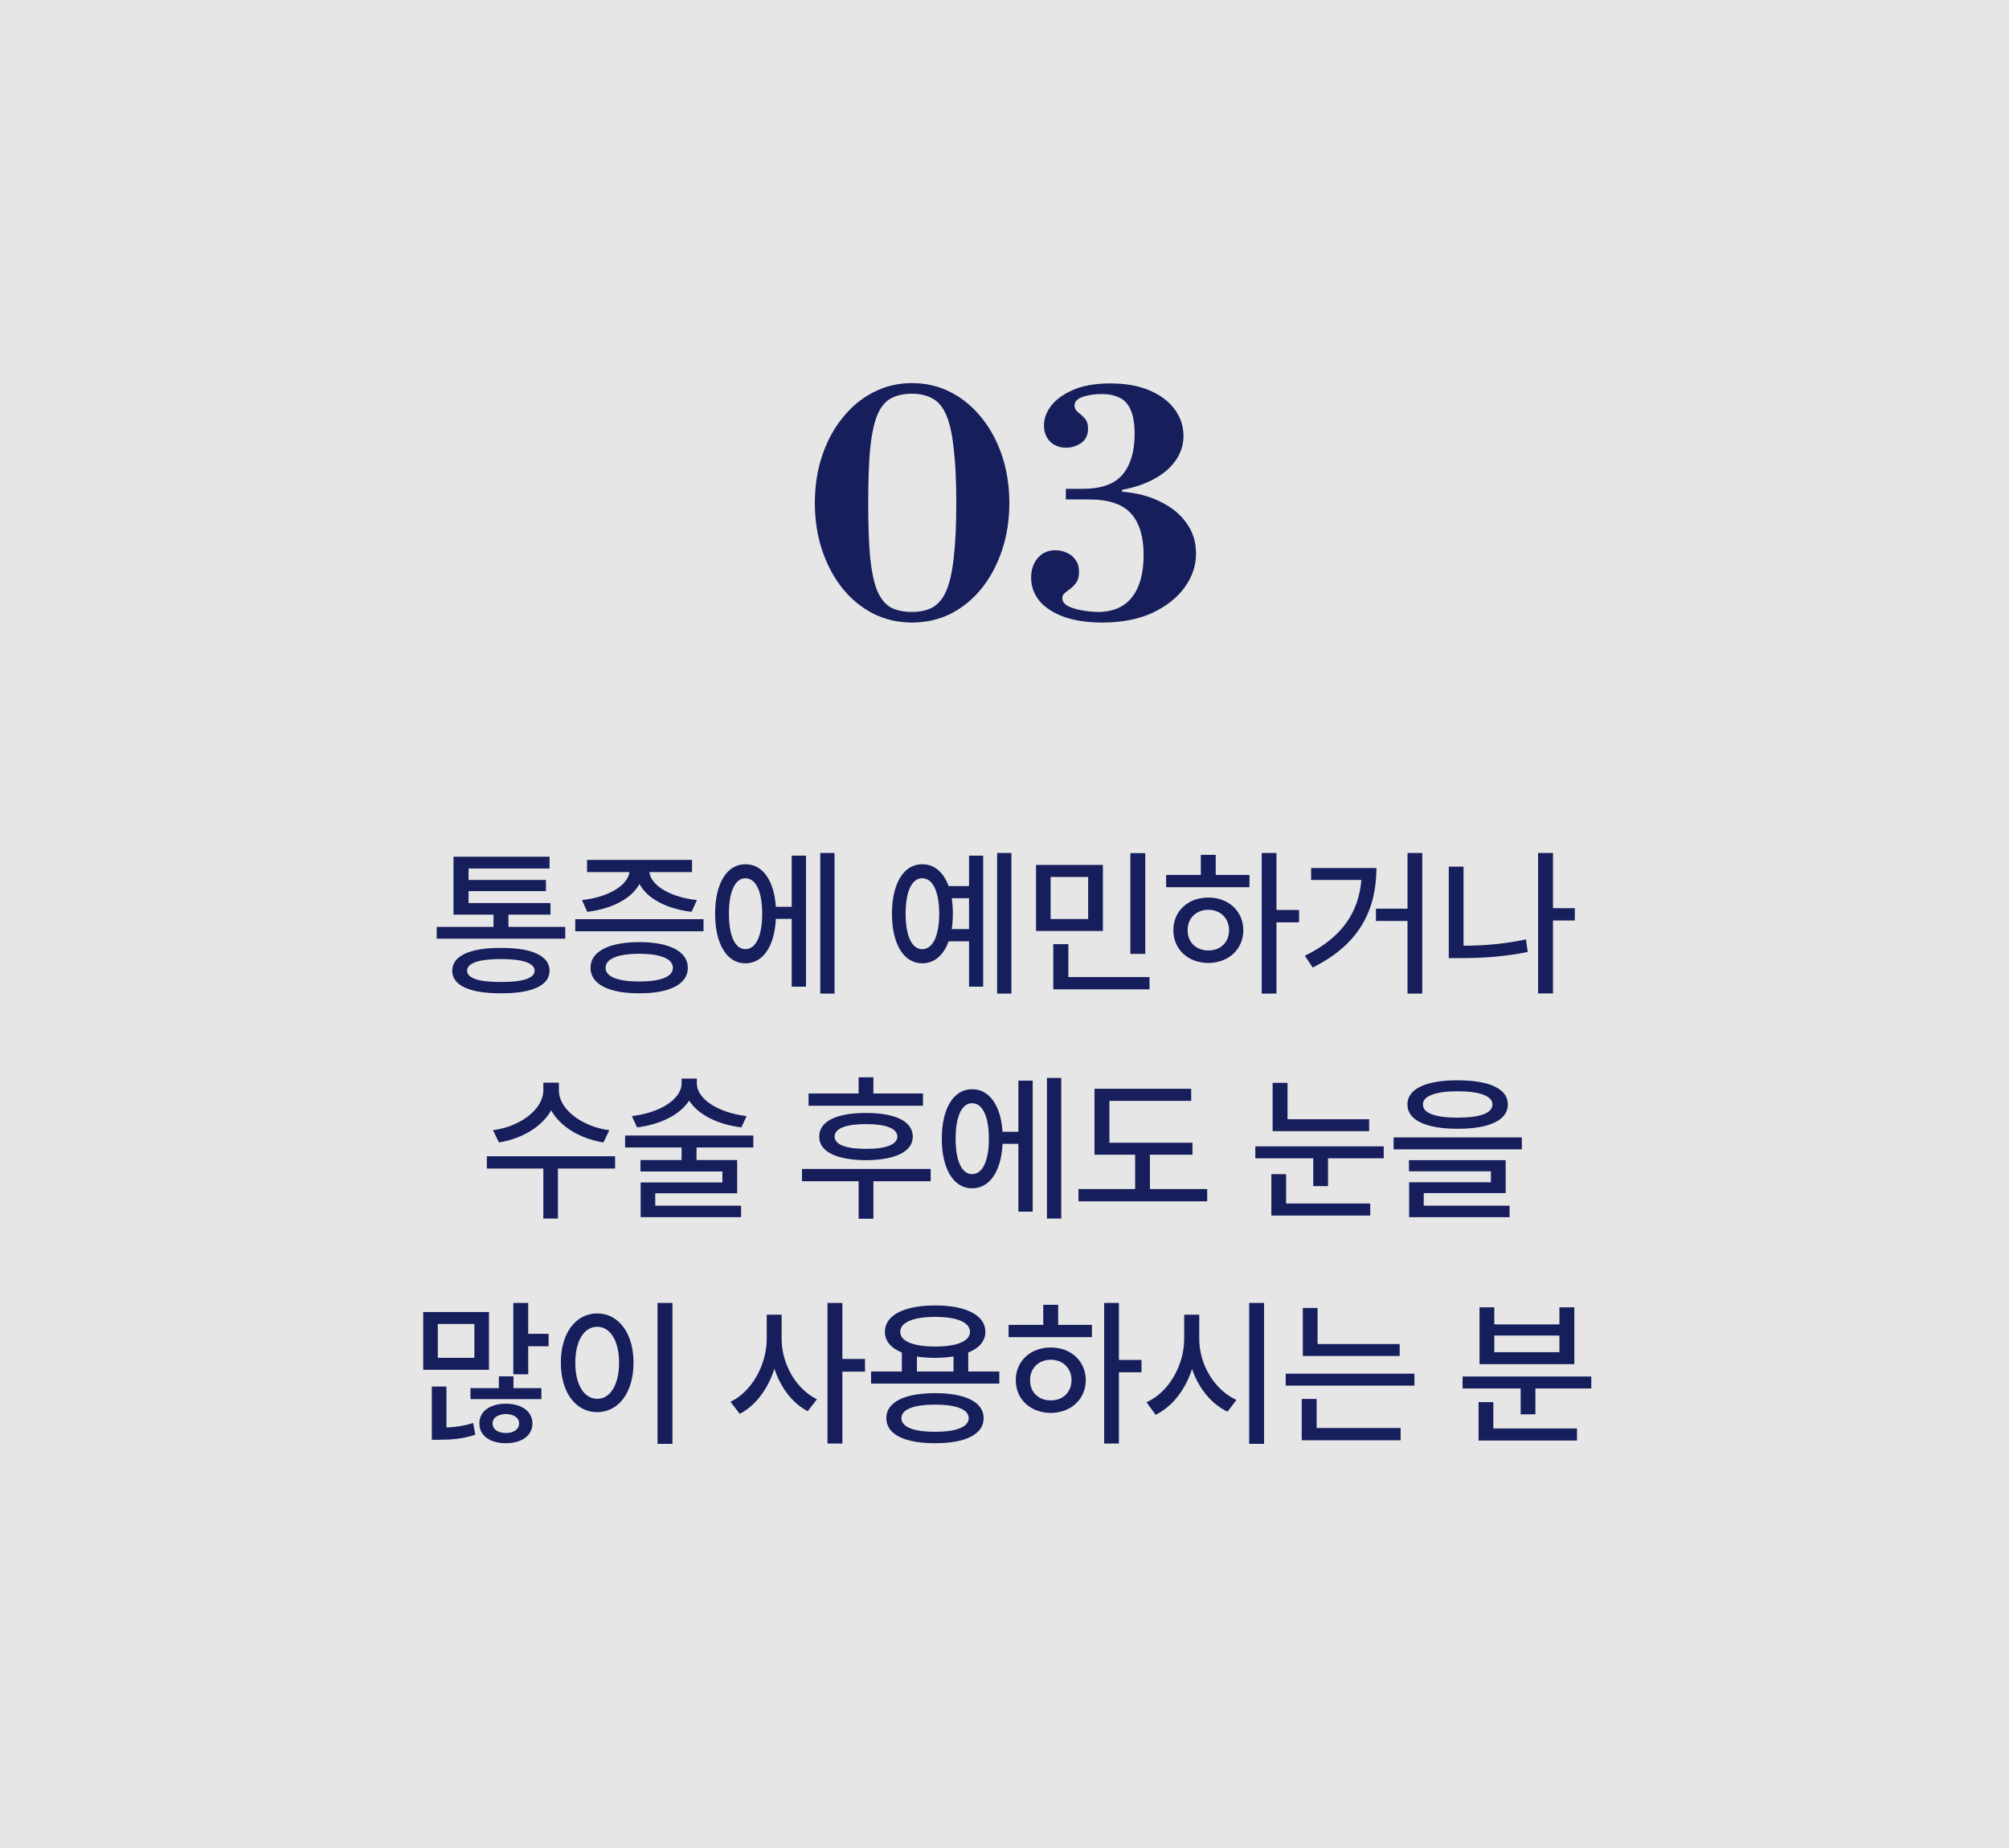
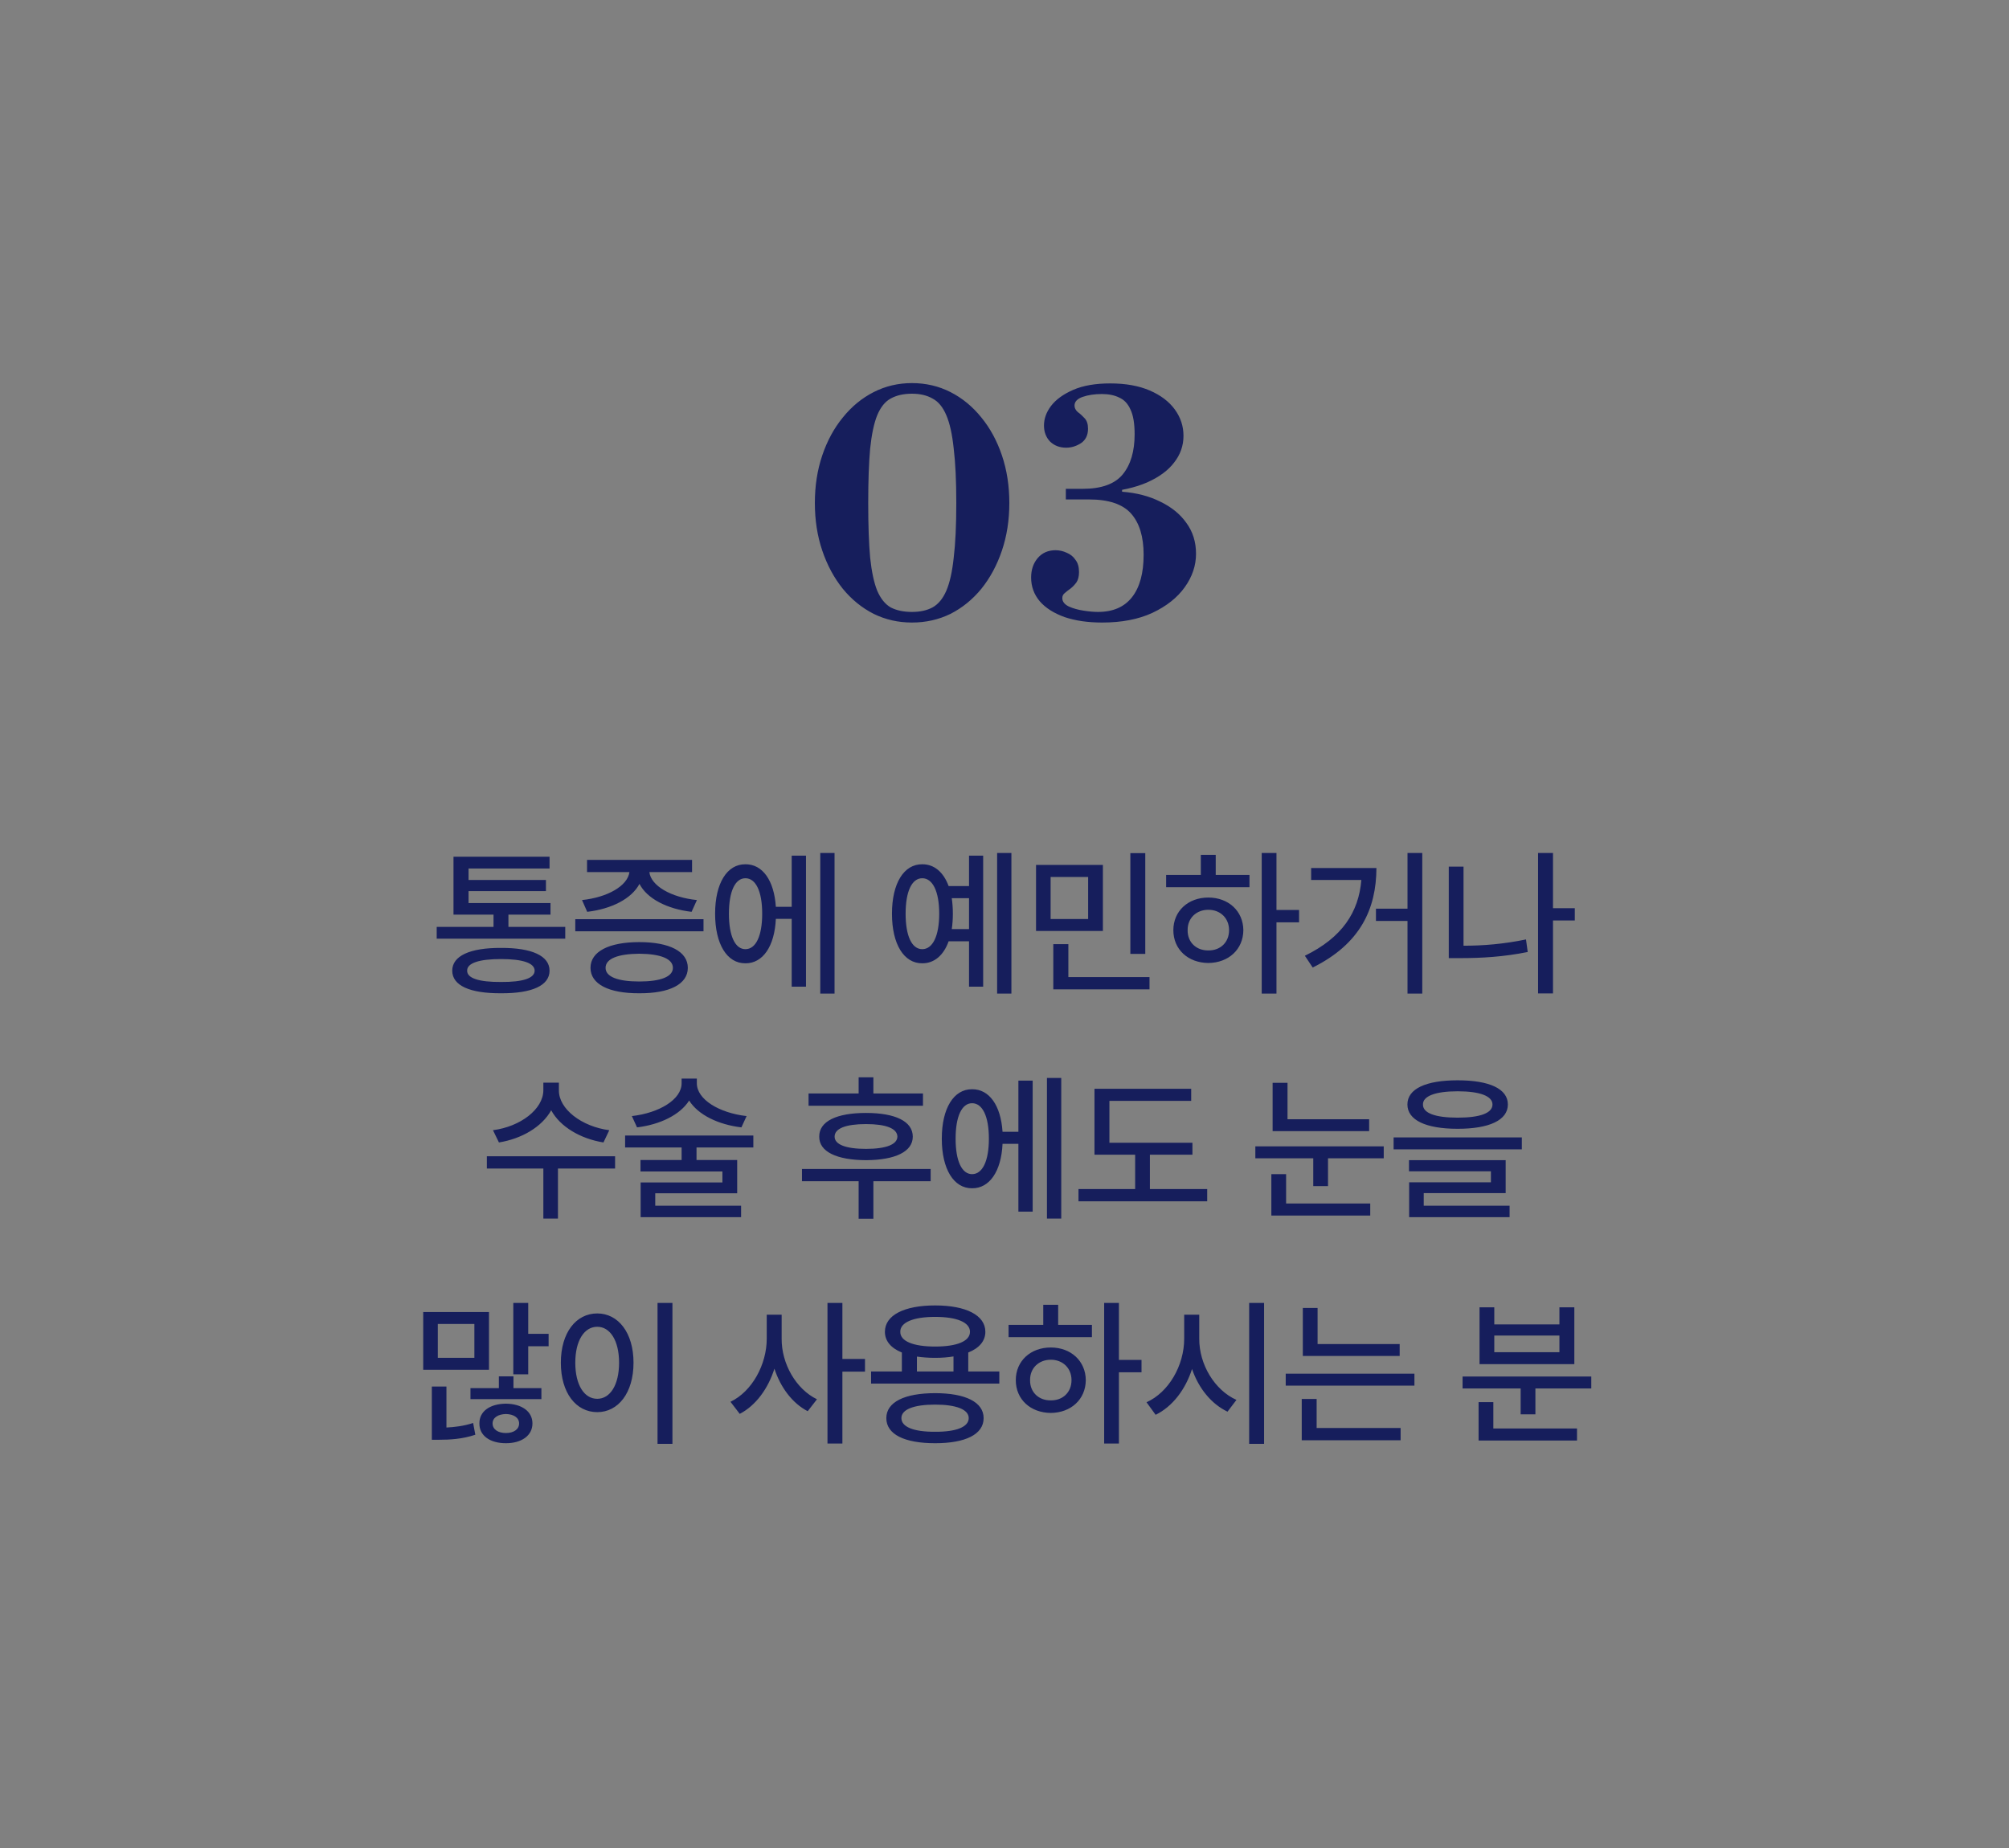
<svg xmlns="http://www.w3.org/2000/svg" width="250" height="230" viewBox="0 0 250 230" fill="none">
  <rect x="0" y="0" width="250" height="230" fill="#808080" stroke="none" />
-   <rect width="250" height="230" fill="white" fill-opacity="0.8" />
  <path d="M113.481 77.48C111.774 77.48 110.187 77.12 108.721 76.4C107.254 75.653 105.974 74.613 104.881 73.28C103.787 71.92 102.934 70.333 102.321 68.52C101.707 66.707 101.401 64.733 101.401 62.6C101.401 60.467 101.707 58.493 102.321 56.68C102.934 54.867 103.787 53.293 104.881 51.96C105.974 50.6 107.254 49.547 108.721 48.8C110.187 48.053 111.774 47.68 113.481 47.68C115.214 47.68 116.814 48.053 118.281 48.8C119.747 49.547 121.027 50.6 122.121 51.96C123.214 53.293 124.067 54.867 124.681 56.68C125.294 58.493 125.601 60.467 125.601 62.6C125.601 64.733 125.294 66.707 124.681 68.52C124.067 70.333 123.214 71.92 122.121 73.28C121.027 74.613 119.747 75.653 118.281 76.4C116.814 77.12 115.214 77.48 113.481 77.48ZM113.481 76.16C114.494 76.16 115.347 75.973 116.041 75.6C116.761 75.2 117.334 74.507 117.761 73.52C118.187 72.533 118.494 71.16 118.681 69.4C118.894 67.64 119.001 65.373 119.001 62.6C119.001 59.853 118.894 57.6 118.681 55.84C118.494 54.053 118.187 52.667 117.761 51.68C117.334 50.667 116.761 49.973 116.041 49.6C115.347 49.2 114.494 49 113.481 49C112.441 49 111.561 49.2 110.841 49.6C110.147 49.973 109.587 50.667 109.161 51.68C108.761 52.667 108.467 54.053 108.281 55.84C108.121 57.6 108.041 59.853 108.041 62.6C108.041 65.373 108.121 67.64 108.281 69.4C108.467 71.16 108.761 72.533 109.161 73.52C109.587 74.507 110.147 75.2 110.841 75.6C111.561 75.973 112.441 76.16 113.481 76.16ZM137.153 77.48C135.367 77.48 133.807 77.253 132.473 76.8C131.14 76.32 130.113 75.667 129.393 74.84C128.673 73.987 128.313 73 128.313 71.88C128.313 70.92 128.58 70.12 129.113 69.48C129.673 68.813 130.42 68.48 131.353 68.48C131.833 68.48 132.3 68.587 132.753 68.8C133.207 68.987 133.567 69.28 133.833 69.68C134.127 70.053 134.273 70.56 134.273 71.2C134.273 71.733 134.167 72.16 133.953 72.48C133.74 72.773 133.5 73.027 133.233 73.24C132.967 73.427 132.727 73.613 132.513 73.8C132.3 73.96 132.193 74.173 132.193 74.44C132.193 74.867 132.46 75.213 132.993 75.48C133.527 75.72 134.14 75.893 134.833 76C135.527 76.107 136.127 76.16 136.633 76.16C138.5 76.16 139.913 75.547 140.873 74.32C141.833 73.093 142.313 71.333 142.313 69.04C142.313 66.8 141.793 65.093 140.753 63.92C139.713 62.747 137.967 62.16 135.513 62.16L139.633 61.2C141.42 61.333 143.007 61.747 144.393 62.44C145.78 63.107 146.86 63.987 147.633 65.08C148.433 66.173 148.833 67.453 148.833 68.92C148.833 70.387 148.367 71.773 147.433 73.08C146.5 74.387 145.153 75.453 143.393 76.28C141.66 77.08 139.58 77.48 137.153 77.48ZM132.633 62.16V60.84H139.633V62.16H132.633ZM137.273 61.28L134.713 60.84C137.06 60.84 138.727 60.24 139.713 59.04C140.7 57.84 141.193 56.173 141.193 54.04C141.193 52.707 141.02 51.68 140.673 50.96C140.353 50.24 139.887 49.747 139.273 49.48C138.687 49.187 137.967 49.04 137.113 49.04C136.207 49.04 135.407 49.16 134.713 49.4C134.047 49.64 133.713 50 133.713 50.48C133.713 50.773 133.847 51.04 134.113 51.28C134.407 51.493 134.687 51.747 134.953 52.04C135.247 52.333 135.393 52.773 135.393 53.36C135.393 54.16 135.1 54.76 134.513 55.16C133.927 55.533 133.313 55.72 132.673 55.72C131.873 55.72 131.207 55.467 130.673 54.96C130.167 54.427 129.913 53.76 129.913 52.96C129.913 52.107 130.207 51.293 130.793 50.52C131.407 49.72 132.327 49.053 133.553 48.52C134.78 47.987 136.313 47.72 138.153 47.72C140.073 47.72 141.713 48.013 143.073 48.6C144.433 49.187 145.473 49.973 146.193 50.96C146.913 51.947 147.273 53.04 147.273 54.24C147.273 55.467 146.887 56.573 146.113 57.56C145.367 58.547 144.247 59.373 142.753 60.04C141.287 60.68 139.46 61.093 137.273 61.28Z" fill="#161E5C" />
  <path d="M70.34 115.359V116.824H54.343V115.359H61.414V113.836H56.433V106.629H68.386V108.094H58.308V109.52H67.937V110.906H58.308V112.391H68.504V113.836H63.269V115.359H70.34ZM62.351 117.977C66.199 117.957 68.386 118.973 68.386 120.809C68.386 122.664 66.199 123.641 62.351 123.621C58.465 123.641 56.277 122.664 56.277 120.809C56.277 118.973 58.465 117.957 62.351 117.977ZM62.351 119.363C59.597 119.363 58.113 119.871 58.133 120.809C58.113 121.746 59.597 122.234 62.351 122.215C65.066 122.234 66.531 121.746 66.531 120.809C66.531 119.871 65.066 119.363 62.351 119.363ZM87.545 114.402V115.906H71.588V114.402H87.545ZM79.556 117.254C83.326 117.254 85.592 118.426 85.592 120.457C85.592 122.488 83.326 123.641 79.556 123.621C75.767 123.641 73.482 122.488 73.482 120.457C73.482 118.426 75.767 117.254 79.556 117.254ZM79.556 118.699C76.881 118.719 75.357 119.324 75.357 120.457C75.357 121.57 76.881 122.156 79.556 122.156C82.193 122.156 83.736 121.57 83.736 120.457C83.736 119.324 82.193 118.719 79.556 118.699ZM86.119 107.02V108.543H80.806C81.011 110.242 83.492 111.688 86.724 112.02L86.06 113.484C83.033 113.133 80.523 111.854 79.576 110.008C78.599 111.854 76.099 113.133 73.072 113.484L72.427 112.02C75.601 111.688 78.101 110.252 78.326 108.543H73.052V107.02H86.119ZM103.851 106.16V123.66H102.074V106.16H103.851ZM100.297 106.492V122.801H98.519V114.363H96.547C96.391 117.781 94.926 119.91 92.758 119.891C90.472 119.91 88.988 117.508 88.988 113.719C88.988 109.93 90.472 107.547 92.758 107.566C94.887 107.547 96.332 109.568 96.547 112.859H98.519V106.492H100.297ZM92.758 109.305C91.488 109.305 90.707 110.926 90.707 113.719C90.707 116.512 91.488 118.133 92.758 118.133C94.047 118.133 94.847 116.512 94.847 113.719C94.847 110.926 94.047 109.305 92.758 109.305ZM125.859 106.16V123.66H124.082V106.16H125.859ZM122.344 106.492V122.801H120.586V117.156H118.047C117.422 118.895 116.26 119.9 114.766 119.891C112.48 119.91 110.996 117.508 110.996 113.719C110.996 109.93 112.48 107.547 114.766 107.566C116.26 107.557 117.412 108.553 118.047 110.281H120.586V106.492H122.344ZM114.766 109.305C113.477 109.305 112.695 110.926 112.695 113.719C112.695 116.512 113.477 118.133 114.766 118.133C116.055 118.133 116.875 116.512 116.875 113.719C116.875 110.926 116.055 109.305 114.766 109.305ZM118.438 111.785C118.525 112.381 118.574 113.025 118.574 113.719C118.574 114.402 118.525 115.047 118.438 115.633H120.586V111.785H118.438ZM137.244 107.645V115.867H128.924V107.645H137.244ZM130.74 109.148V114.383H135.408V109.148H130.74ZM142.518 106.18V118.719H140.662V106.18H142.518ZM143.045 121.609V123.133H131.072V117.508H132.947V121.609H143.045ZM158.844 106.16V113.25H161.656V114.793H158.844V123.66H157.008V106.16H158.844ZM155.485 108.895V110.418H145.113V108.895H149.43V106.395H151.285V108.895H155.485ZM150.367 111.707C152.867 111.707 154.703 113.387 154.723 115.77C154.703 118.172 152.867 119.832 150.367 119.852C147.848 119.832 146.012 118.172 146.012 115.77C146.012 113.387 147.848 111.707 150.367 111.707ZM150.367 113.23C148.883 113.23 147.77 114.266 147.789 115.77C147.77 117.293 148.883 118.309 150.367 118.289C151.852 118.309 152.945 117.293 152.945 115.77C152.945 114.266 151.852 113.23 150.367 113.23ZM176.987 106.16V123.66H175.151V114.617H171.225V113.094H175.151V106.16H176.987ZM171.283 108.035C171.264 113.113 169.291 117.469 163.354 120.418L162.377 118.953C167.016 116.688 169.076 113.533 169.408 109.52H163.158V108.035H171.283ZM195.969 113.035V114.559H193.254V123.641H191.399V106.16H193.254V113.035H195.969ZM182.121 107.859V117.703C184.563 117.703 187.112 117.498 189.895 116.922L190.11 118.484C187.121 119.09 184.348 119.246 181.731 119.246H180.285V107.859H182.121ZM69.549 135.703C69.529 138.027 72.38 140.215 75.818 140.664L75.095 142.188C72.234 141.729 69.715 140.244 68.591 138.184C67.439 140.254 64.929 141.729 62.088 142.188L61.345 140.664C64.783 140.215 67.595 138.047 67.615 135.703V134.746H69.549V135.703ZM76.541 143.906V145.43H69.431V151.66H67.615V145.43H60.584V143.906H76.541ZM86.715 134.824C86.715 136.836 89.488 138.516 92.906 138.906L92.261 140.312C89.39 139.971 86.881 138.76 85.758 136.973C84.625 138.76 82.115 139.971 79.273 140.312L78.629 138.906C82.047 138.516 84.82 136.836 84.82 134.824V134.238H86.715V134.824ZM93.746 141.328V142.812H86.675V144.375H91.734V148.516H81.539V150.059H92.222V151.484H79.722V147.168H89.898V145.801H79.703V144.375H84.82V142.812H77.789V141.328H93.746ZM114.855 136.094V137.617H100.617V136.094H106.848V134.082H108.684V136.094H114.855ZM115.812 145.488V147.012H108.684V151.68H106.848V147.012H99.797V145.488H115.812ZM107.766 138.516C111.398 138.516 113.586 139.551 113.586 141.465C113.586 143.34 111.398 144.375 107.766 144.395C104.113 144.375 101.926 143.34 101.945 141.465C101.926 139.551 104.113 138.516 107.766 138.516ZM107.766 139.902C105.246 139.902 103.859 140.449 103.859 141.465C103.859 142.441 105.246 142.988 107.766 142.988C110.266 142.988 111.652 142.441 111.672 141.465C111.652 140.449 110.266 139.902 107.766 139.902ZM132.061 134.16V151.66H130.283V134.16H132.061ZM128.506 134.492V150.801H126.729V142.363H124.756C124.6 145.781 123.135 147.91 120.967 147.891C118.682 147.91 117.197 145.508 117.197 141.719C117.197 137.93 118.682 135.547 120.967 135.566C123.096 135.547 124.541 137.568 124.756 140.859H126.729V134.492H128.506ZM120.967 137.305C119.697 137.305 118.916 138.926 118.916 141.719C118.916 144.512 119.697 146.133 120.967 146.133C122.256 146.133 123.057 144.512 123.057 141.719C123.057 138.926 122.256 137.305 120.967 137.305ZM148.387 142.227V143.711H143.094V147.988H150.223V149.512H134.207V147.988H141.258V143.711H136.199V135.508H148.231V137.012H138.055V142.227H148.387ZM170.375 139.297V140.781H158.364V134.766H160.219V139.297H170.375ZM172.192 142.676V144.16H165.258V147.617H163.422V144.16H156.215V142.676H172.192ZM170.512 149.785V151.289H158.207V146.133H160.043V149.785H170.512ZM181.389 134.453C185.334 134.453 187.639 135.508 187.639 137.461C187.639 139.414 185.334 140.488 181.389 140.488C177.444 140.488 175.139 139.414 175.139 137.461C175.139 135.508 177.444 134.453 181.389 134.453ZM181.389 135.82C178.596 135.82 177.053 136.426 177.073 137.461C177.053 138.535 178.596 139.102 181.389 139.102C184.182 139.102 185.725 138.535 185.725 137.461C185.725 136.426 184.182 135.82 181.389 135.82ZM189.377 141.562V143.047H173.42V141.562H189.377ZM187.366 144.395V148.496H177.17V150.059H187.854V151.484H175.354V147.148H185.53V145.781H175.334V144.395H187.366ZM65.731 162.16V166.008H68.27V167.551H65.731V171.047H63.876V162.16H65.731ZM60.848 163.293V170.48H52.665V163.293H60.848ZM54.481 164.777V168.996H59.032V164.777H54.481ZM55.555 172.57V177.668C56.581 177.619 57.762 177.473 58.876 177.102L59.149 178.566C57.528 179.113 55.946 179.191 54.637 179.191H53.739V172.57H55.555ZM67.372 172.766V174.133H58.544V172.766H62.079V171.301H63.895V172.766H67.372ZM62.958 174.699C64.891 174.719 66.258 175.637 66.258 177.16C66.258 178.684 64.891 179.621 62.958 179.621C60.985 179.621 59.637 178.684 59.657 177.16C59.637 175.637 60.985 174.719 62.958 174.699ZM62.958 175.988C61.981 176.008 61.297 176.438 61.297 177.16C61.297 177.902 61.981 178.352 62.958 178.352C63.915 178.352 64.598 177.902 64.598 177.16C64.598 176.438 63.915 176.008 62.958 175.988ZM83.678 162.16V179.699H81.823V162.16H83.678ZM74.323 163.469C76.921 163.469 78.835 165.852 78.835 169.602C78.835 173.371 76.921 175.754 74.323 175.754C71.686 175.754 69.792 173.371 69.792 169.602C69.792 165.852 71.686 163.469 74.323 163.469ZM74.323 165.129C72.702 165.129 71.589 166.848 71.589 169.602C71.589 172.375 72.702 174.094 74.323 174.094C75.924 174.094 77.038 172.375 77.038 169.602C77.038 166.848 75.924 165.129 74.323 165.129ZM97.268 166.613C97.249 169.719 99.046 172.883 101.663 174.152L100.511 175.637C98.606 174.65 97.132 172.688 96.37 170.344C95.579 172.844 94.046 174.934 92.054 175.969L90.901 174.465C93.597 173.176 95.413 169.816 95.413 166.613V163.625H97.268V166.613ZM104.827 162.16V169.133H107.64V170.715H104.827V179.66H102.972V162.16H104.827ZM124.356 170.695V172.199H108.399V170.695H112.228V168.332C110.88 167.785 110.118 166.906 110.118 165.754C110.118 163.684 112.52 162.473 116.368 162.473C120.196 162.473 122.618 163.684 122.618 165.754C122.618 166.906 121.847 167.795 120.489 168.332V170.695H124.356ZM116.368 173.391C120.138 173.391 122.403 174.504 122.403 176.496C122.403 178.527 120.138 179.621 116.368 179.621C112.56 179.621 110.294 178.527 110.294 176.496C110.294 174.504 112.56 173.391 116.368 173.391ZM116.368 174.816C113.692 174.816 112.169 175.422 112.169 176.496C112.169 177.59 113.692 178.215 116.368 178.195C119.005 178.215 120.548 177.59 120.548 176.496C120.548 175.422 119.005 174.816 116.368 174.816ZM116.368 163.898C113.653 163.898 112.013 164.582 112.032 165.754C112.013 166.926 113.653 167.59 116.368 167.59C119.083 167.59 120.704 166.926 120.704 165.754C120.704 164.582 119.083 163.898 116.368 163.898ZM114.103 170.695H118.653V168.82C117.97 168.938 117.198 168.996 116.368 168.996C115.548 168.996 114.786 168.938 114.103 168.84V170.695ZM139.237 162.16V169.25H142.05V170.793H139.237V179.66H137.401V162.16H139.237ZM135.878 164.895V166.418H125.507V164.895H129.823V162.395H131.679V164.895H135.878ZM130.761 167.707C133.261 167.707 135.097 169.387 135.116 171.77C135.097 174.172 133.261 175.832 130.761 175.852C128.241 175.832 126.405 174.172 126.405 171.77C126.405 169.387 128.241 167.707 130.761 167.707ZM130.761 169.23C129.276 169.23 128.163 170.266 128.183 171.77C128.163 173.293 129.276 174.309 130.761 174.289C132.245 174.309 133.339 173.293 133.339 171.77C133.339 170.266 132.245 169.23 130.761 169.23ZM149.235 166.613C149.216 169.816 151.15 173.02 153.864 174.23L152.751 175.695C150.739 174.738 149.148 172.775 148.337 170.383C147.517 172.941 145.905 175.061 143.806 176.086L142.673 174.523C145.427 173.293 147.36 169.953 147.36 166.613V163.625H149.235V166.613ZM157.302 162.16V179.699H155.446V162.16H157.302ZM174.175 167.277V168.762H162.124V162.785H163.96V167.277H174.175ZM176.011 170.969V172.453H159.995V170.969H176.011ZM174.292 177.727V179.25H161.988V174.113H163.843V177.727H174.292ZM198.019 171.32V172.805H191.066V176.027H189.23V172.805H182.003V171.32H198.019ZM196.242 177.785V179.289H183.995V174.504H185.831V177.785H196.242ZM185.949 162.707V164.836H194.054V162.707H195.91V169.777H184.113V162.707H185.949ZM185.949 168.293H194.054V166.223H185.949V168.293Z" fill="#161E5C" />
</svg>